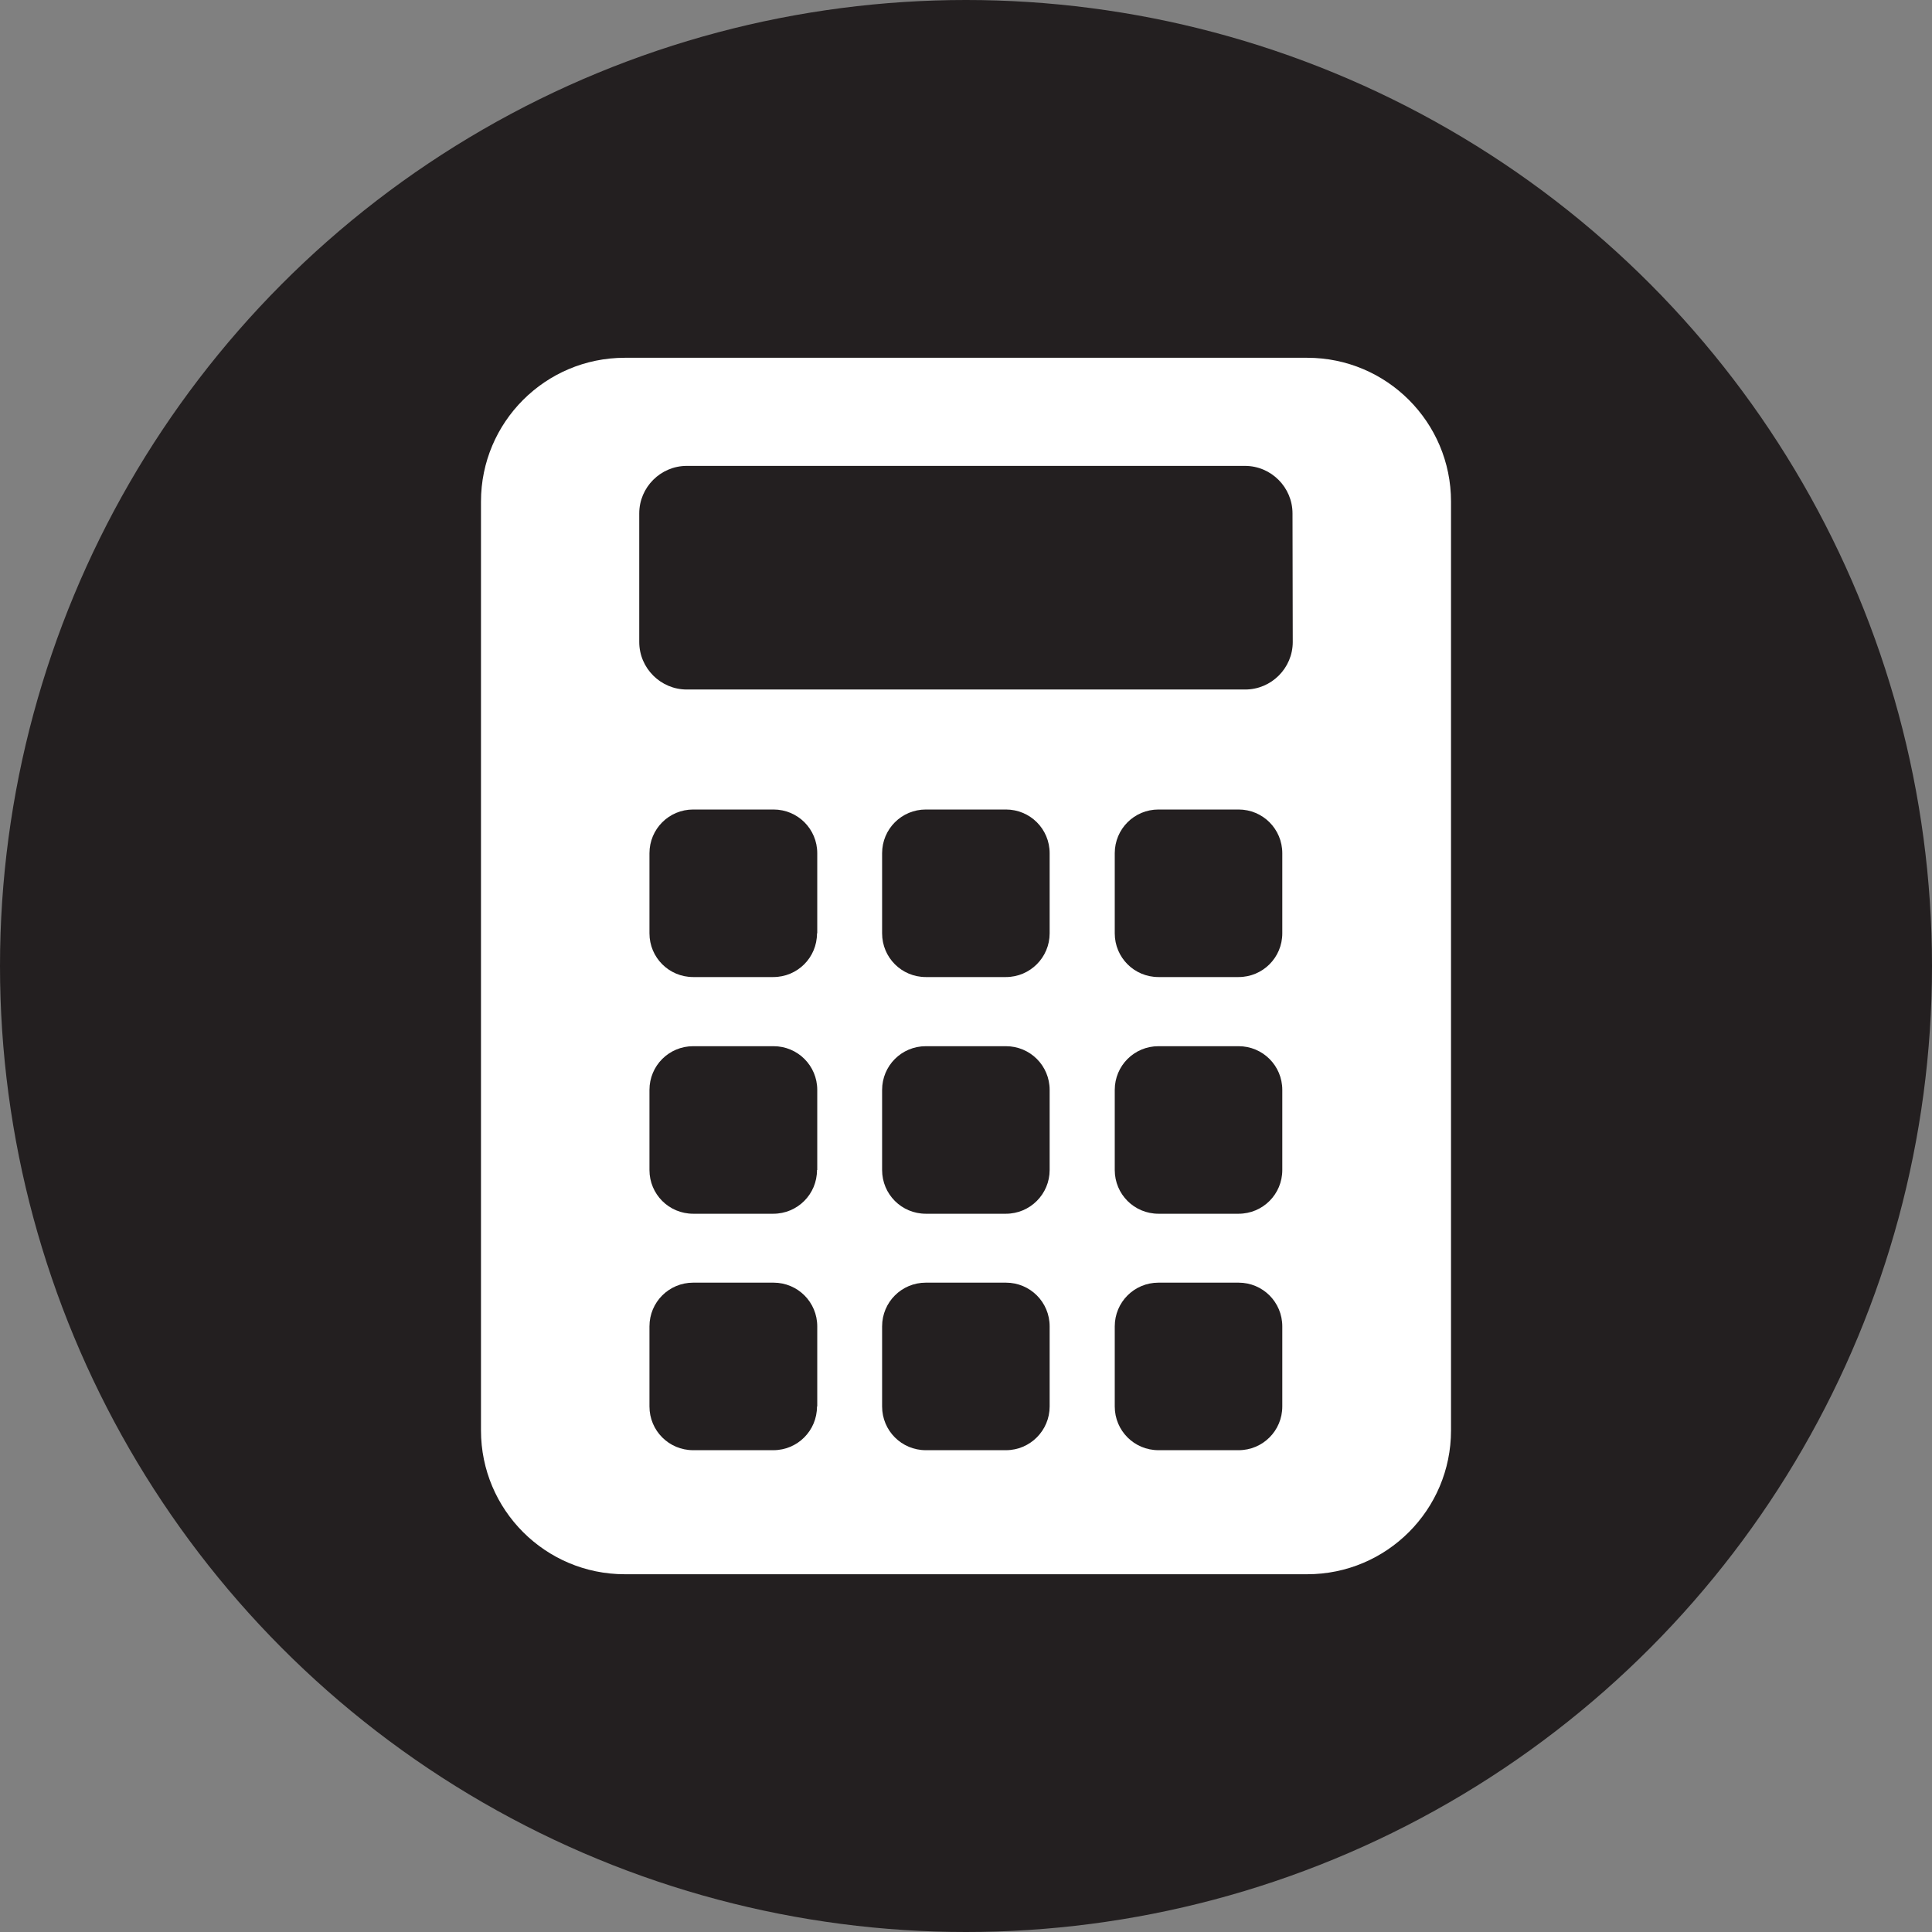
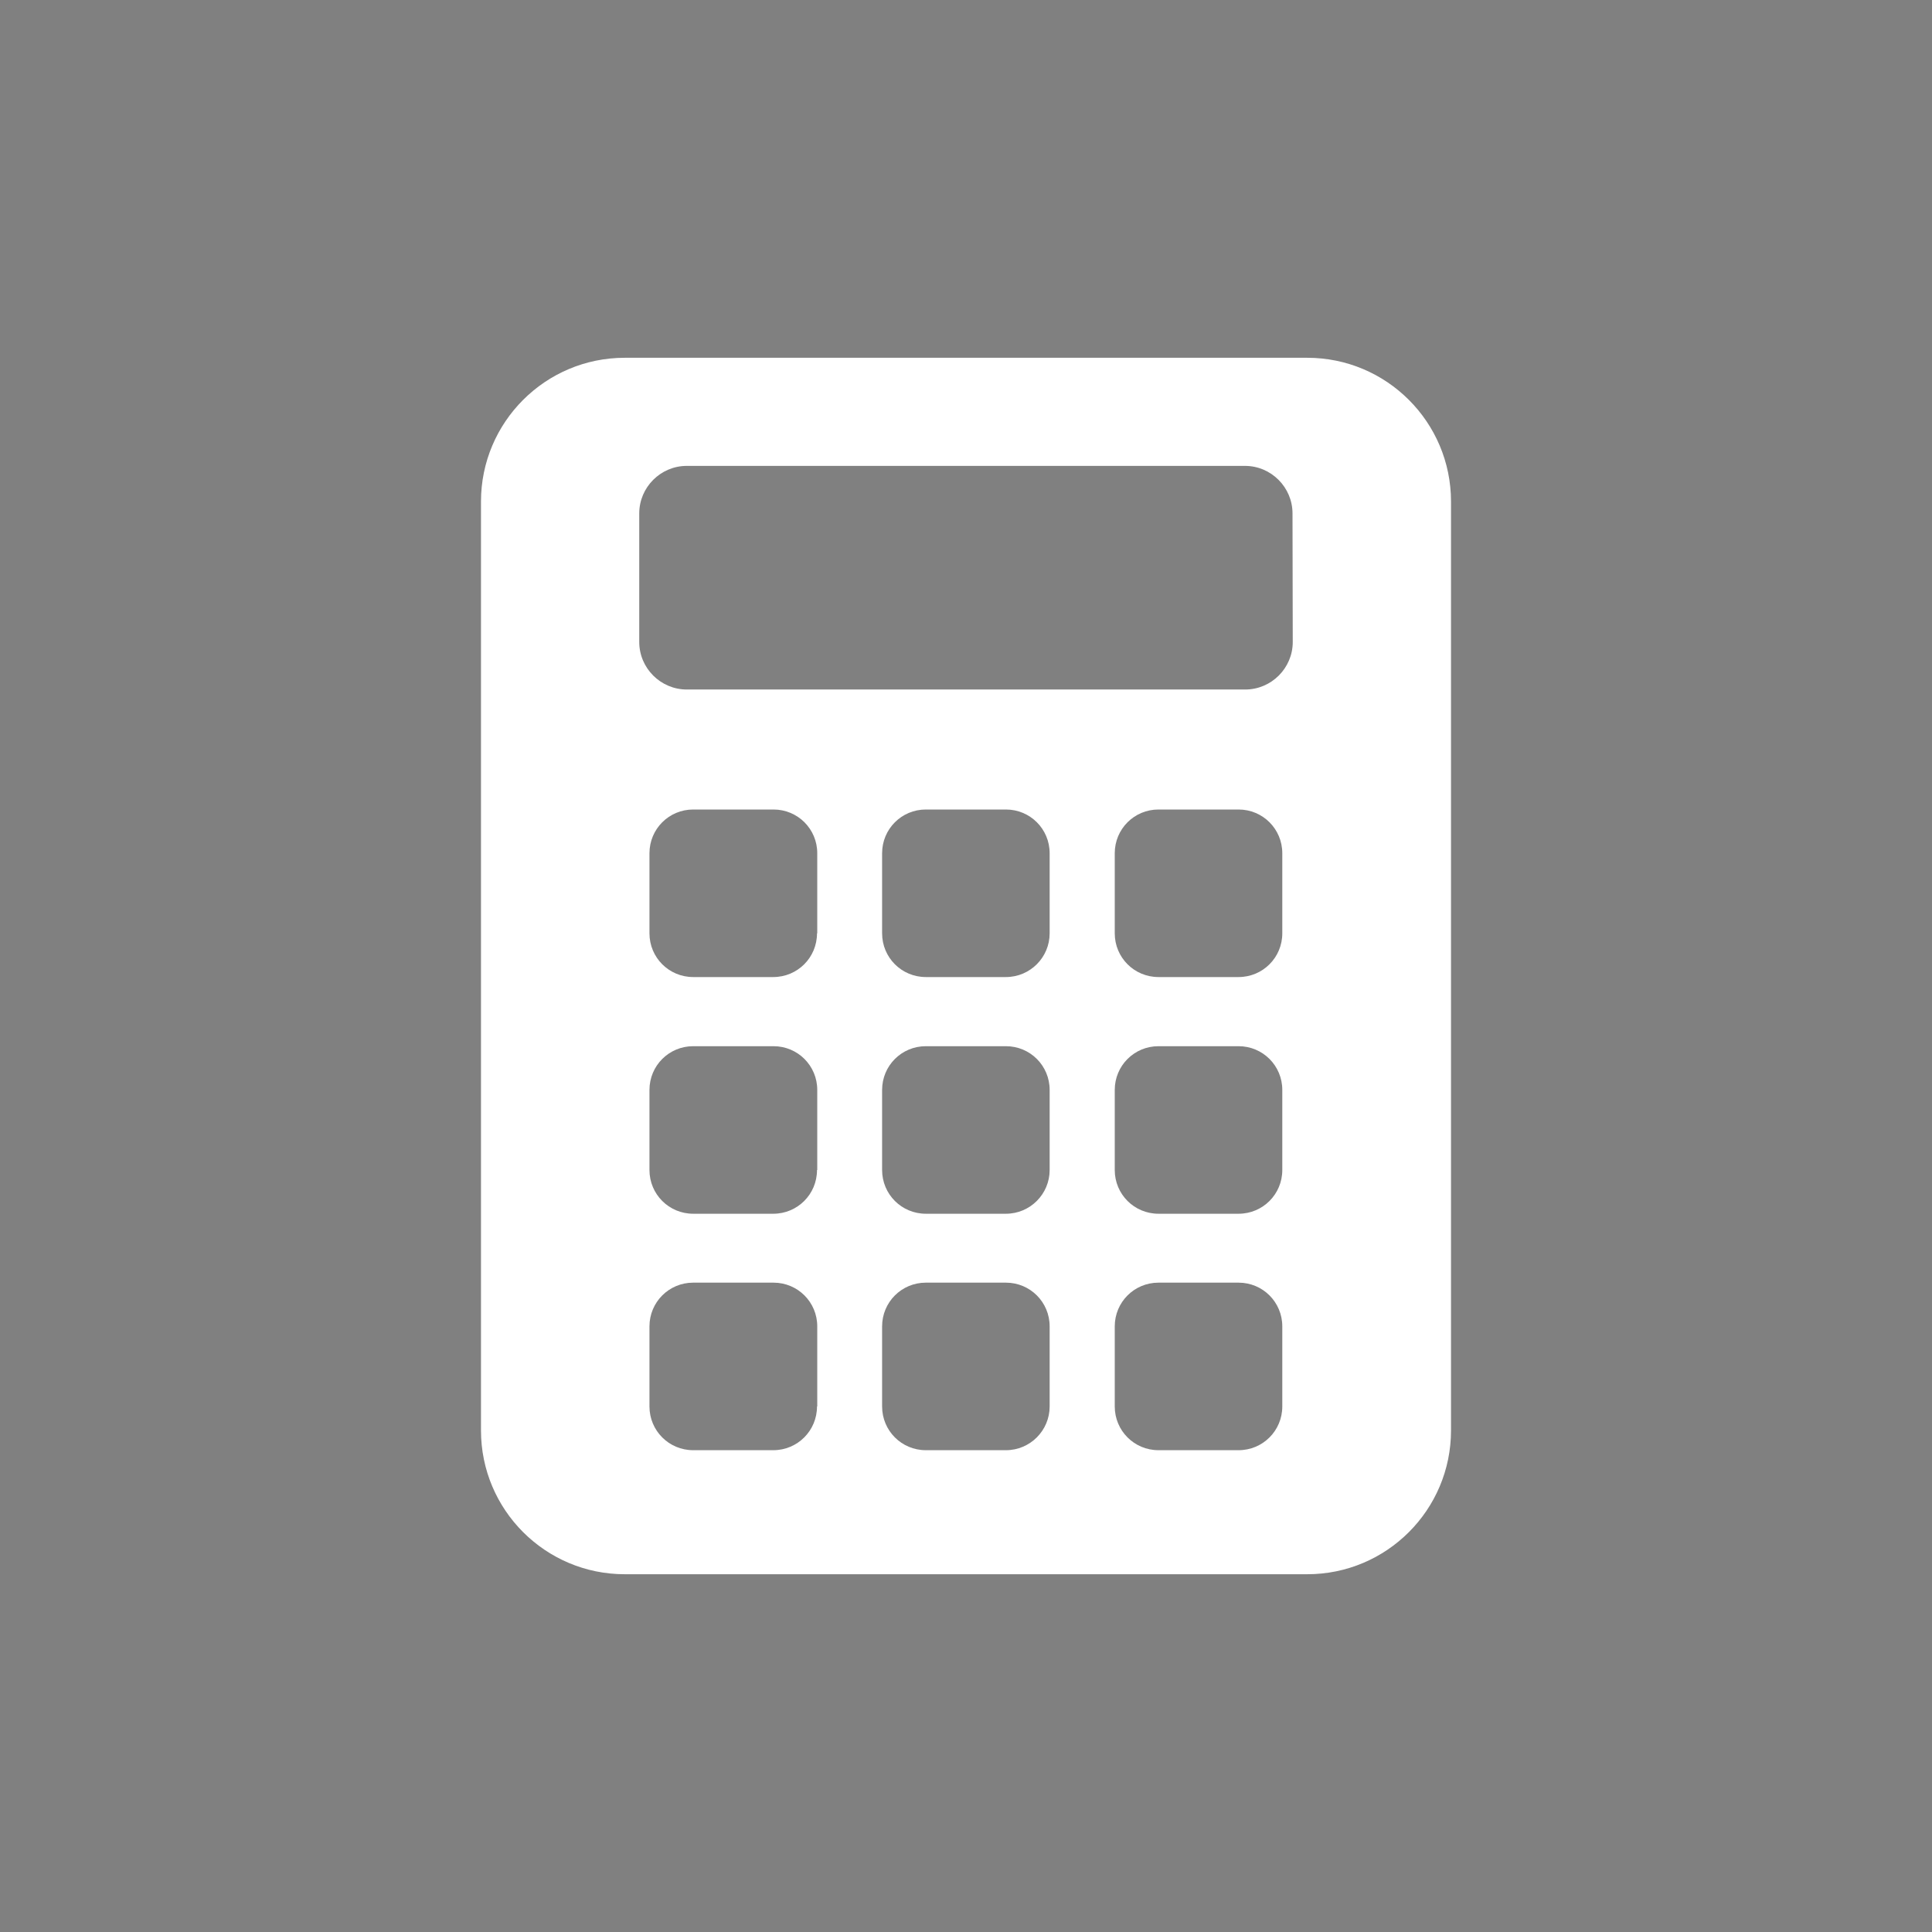
<svg xmlns="http://www.w3.org/2000/svg" version="1.1" viewBox="0 0 118 118">
  <rect x="0" y="0" width="118" height="118" fill="#808080" stroke="none" />
  <defs>
    <style>
      .cls-1 {
        fill: #231f20;
      }

      .cls-2 {
        fill: #fff;
      }
    </style>
  </defs>
  <g>
    <g id="Layer_1">
-       <circle class="cls-1" cx="59" cy="59" r="59" />
      <g id="Layer_2">
        <g id="Layer_2_copy_11">
          <g id="_98">
            <path class="cls-2" d="M79.842,21.852h-41.684c-4.848,0-8.781,3.933-8.781,8.781v56.735c0,4.848,3.933,8.781,8.781,8.781h41.684c4.848,0,8.781-3.933,8.781-8.781V30.633c0-4.848-3.933-8.781-8.781-8.781ZM49.9,85.902c0,1.48-1.19,2.671-2.671,2.671h-4.891c-1.48,0-2.671-1.19-2.671-2.671v-4.891c0-1.48,1.19-2.671,2.671-2.671h4.906c1.48,0,2.671,1.19,2.671,2.671v4.891h-.015ZM49.9,71.46c0,1.48-1.19,2.671-2.671,2.671h-4.891c-1.48,0-2.671-1.19-2.671-2.671v-4.891c0-1.48,1.19-2.671,2.671-2.671h4.906c1.48,0,2.671,1.19,2.671,2.671v4.891h-.015ZM49.9,57.004c0,1.48-1.19,2.671-2.671,2.671h-4.891c-1.48,0-2.671-1.19-2.671-2.671v-4.891c0-1.48,1.19-2.671,2.671-2.671h4.906c1.48,0,2.671,1.19,2.671,2.671v4.891h-.015ZM64.109,85.902c0,1.466-1.19,2.671-2.671,2.671h-4.891c-1.48,0-2.671-1.19-2.671-2.671v-4.891c0-1.48,1.19-2.671,2.671-2.671h4.891c1.48,0,2.671,1.19,2.671,2.671v4.891ZM64.109,71.46c0,1.466-1.19,2.671-2.671,2.671h-4.891c-1.48,0-2.671-1.19-2.671-2.671v-4.891c0-1.48,1.19-2.671,2.671-2.671h4.891c1.48,0,2.671,1.19,2.671,2.671v4.891ZM64.109,57.004c0,1.466-1.19,2.671-2.671,2.671h-4.891c-1.48,0-2.671-1.19-2.671-2.671v-4.891c0-1.48,1.19-2.671,2.671-2.671h4.891c1.48,0,2.671,1.19,2.671,2.671v4.891ZM78.318,85.902c0,1.48-1.19,2.671-2.671,2.671h-4.891c-1.48,0-2.671-1.19-2.671-2.671v-4.891c0-1.48,1.19-2.671,2.671-2.671h4.891c1.48,0,2.671,1.19,2.671,2.671v4.891ZM78.318,71.46c0,1.48-1.19,2.671-2.671,2.671h-4.891c-1.48,0-2.671-1.19-2.671-2.671v-4.891c0-1.48,1.19-2.671,2.671-2.671h4.891c1.48,0,2.671,1.19,2.671,2.671v4.891ZM78.318,57.004c0,1.48-1.19,2.671-2.671,2.671h-4.891c-1.48,0-2.671-1.19-2.671-2.671v-4.891c0-1.48,1.19-2.671,2.671-2.671h4.891c1.48,0,2.671,1.19,2.671,2.671v4.891ZM78.957,39.21c0,1.597-1.306,2.903-2.903,2.903h-34.108c-1.597,0-2.903-1.306-2.903-2.903v-7.852c0-1.597,1.306-2.903,2.903-2.903h34.093c1.597,0,2.903,1.306,2.903,2.903l.015,7.852Z" />
          </g>
        </g>
      </g>
    </g>
  </g>
</svg>